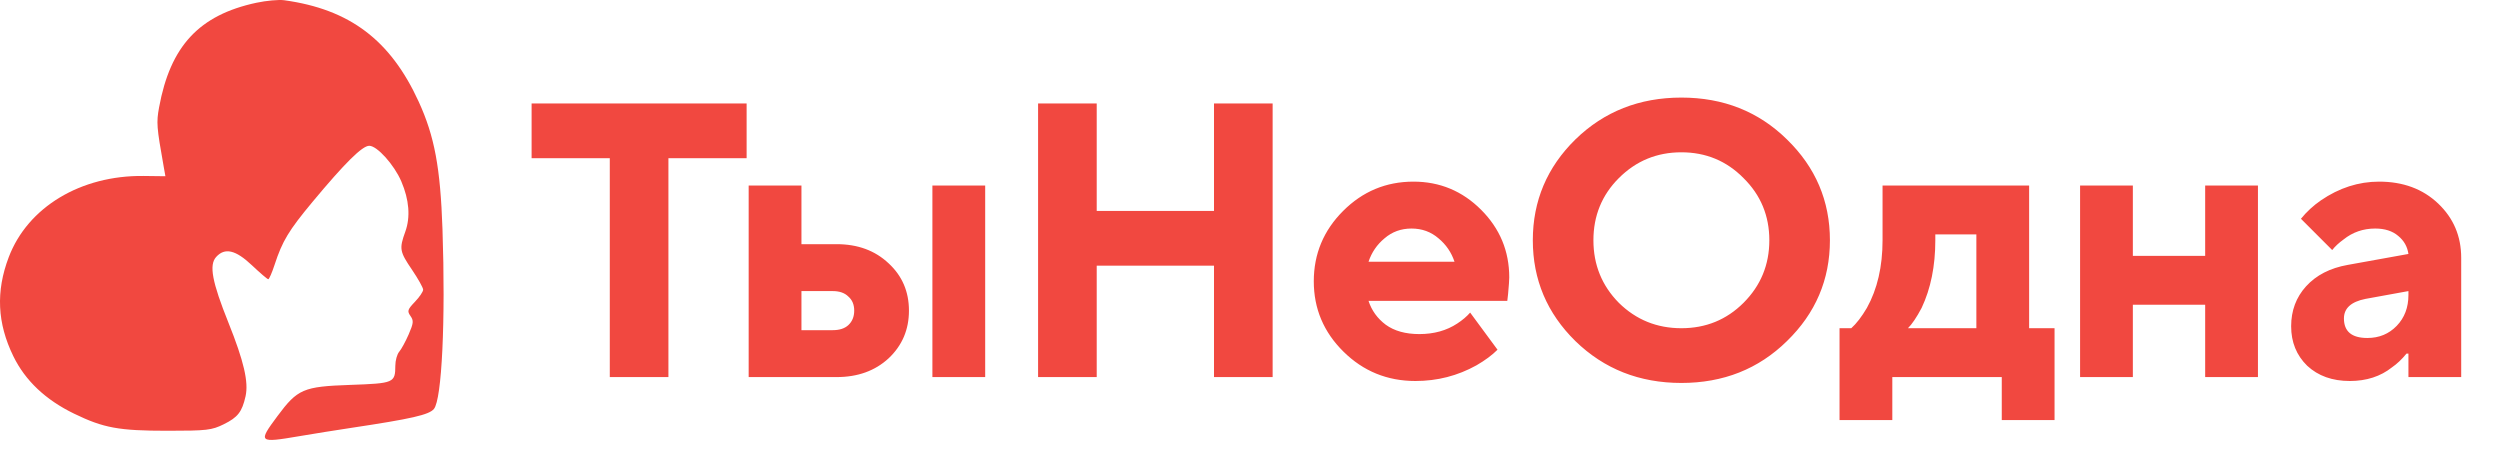
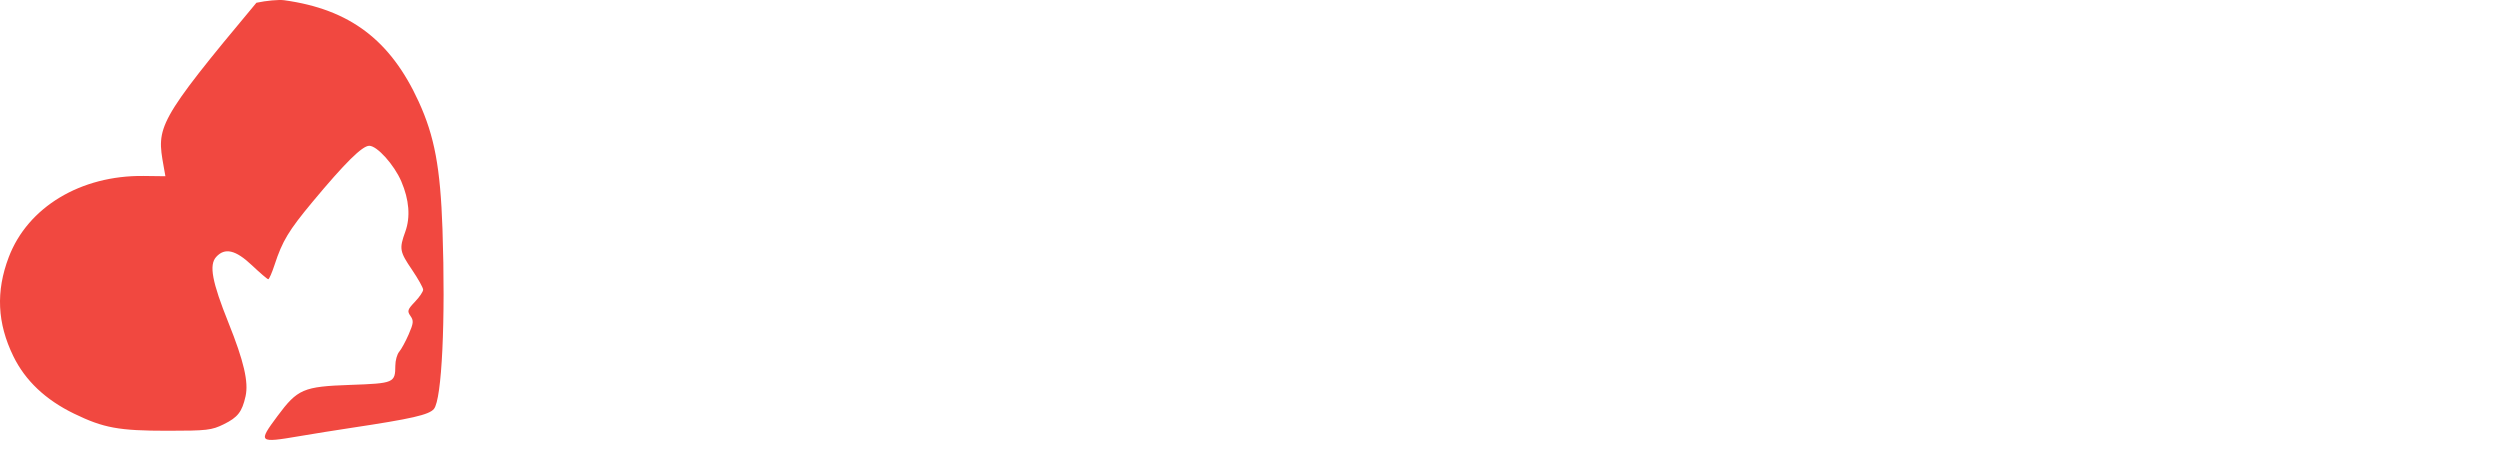
<svg xmlns="http://www.w3.org/2000/svg" width="150" height="27" viewBox="0 0 150 27" fill="none">
-   <path fill-rule="evenodd" clip-rule="evenodd" d="M15.385 0.165C11.949 0.903 10.22 2.761 9.545 6.442C9.378 7.351 9.399 7.624 9.814 9.953L9.924 10.574L8.611 10.558C4.842 10.514 1.665 12.428 0.524 15.432C-0.256 17.485 -0.167 19.389 0.801 21.374C1.516 22.838 2.734 23.99 4.446 24.82C6.218 25.68 7.127 25.846 10.049 25.846C12.422 25.845 12.698 25.813 13.428 25.454C14.267 25.041 14.522 24.714 14.733 23.778C14.924 22.927 14.633 21.673 13.71 19.37C12.723 16.91 12.534 15.899 12.97 15.417C13.491 14.841 14.138 14.992 15.119 15.92C15.604 16.379 16.044 16.754 16.096 16.754C16.149 16.754 16.321 16.36 16.478 15.879C16.941 14.462 17.323 13.83 18.747 12.118C20.703 9.769 21.735 8.747 22.155 8.747C22.626 8.747 23.65 9.885 24.08 10.887C24.552 11.988 24.634 13.023 24.319 13.898C23.947 14.929 23.975 15.089 24.723 16.19C25.089 16.73 25.389 17.266 25.389 17.381C25.39 17.497 25.167 17.825 24.894 18.11C24.451 18.575 24.423 18.664 24.628 18.958C24.828 19.242 24.813 19.389 24.52 20.064C24.334 20.491 24.078 20.96 23.952 21.105C23.826 21.25 23.721 21.625 23.72 21.939C23.715 22.97 23.641 23.002 21.019 23.094C18.198 23.192 17.856 23.339 16.647 24.966C15.467 26.554 15.505 26.588 17.969 26.169C18.795 26.028 20.183 25.806 21.054 25.675C24.701 25.127 25.743 24.889 26.035 24.537C26.512 23.963 26.738 19.229 26.549 13.752C26.422 10.055 26.072 8.175 25.124 6.105C23.43 2.402 20.985 0.557 17.052 0.014C16.731 -0.031 15.981 0.038 15.385 0.165Z" fill="#F14840" />
-   <path d="M36.587 22.625V9.49H31.896V6.206H44.797V9.49H40.105V22.625H36.587ZM55.944 22.625V11.132H59.111V22.625H55.944ZM48.087 19.81H49.963C50.37 19.81 50.682 19.709 50.901 19.506C51.136 19.287 51.253 18.997 51.253 18.638C51.253 18.278 51.136 17.997 50.901 17.793C50.682 17.574 50.37 17.465 49.963 17.465H48.087V19.81ZM44.92 22.625V11.132H48.087V14.65H50.197C51.464 14.65 52.504 15.033 53.317 15.8C54.13 16.55 54.537 17.496 54.537 18.638C54.537 19.779 54.13 20.733 53.317 21.499C52.504 22.25 51.464 22.625 50.197 22.625H44.92ZM62.285 22.625V6.206H65.803V12.657H72.84V6.206H76.358V22.625H72.84V15.94H65.803V22.625H62.285ZM88.209 18.755L89.851 20.983C89.523 21.311 89.101 21.624 88.585 21.921C87.459 22.547 86.239 22.86 84.926 22.86C83.237 22.86 81.798 22.273 80.61 21.1C79.421 19.928 78.827 18.52 78.827 16.878C78.827 15.237 79.414 13.829 80.587 12.657C81.759 11.484 83.166 10.898 84.808 10.898C86.388 10.898 87.74 11.46 88.866 12.586C89.992 13.712 90.555 15.065 90.555 16.644C90.555 16.8 90.531 17.137 90.484 17.652L90.438 18.051H82.111C82.299 18.63 82.643 19.107 83.143 19.482C83.659 19.857 84.331 20.045 85.16 20.045C86.036 20.045 86.794 19.834 87.435 19.412C87.748 19.208 88.006 18.989 88.209 18.755ZM82.111 15.706H87.271C87.084 15.143 86.763 14.674 86.309 14.299C85.856 13.908 85.317 13.712 84.691 13.712C84.066 13.712 83.526 13.908 83.073 14.299C82.619 14.674 82.299 15.143 82.111 15.706ZM97.13 10.686C96.113 11.703 95.605 12.946 95.605 14.416C95.605 15.886 96.113 17.137 97.13 18.169C98.162 19.185 99.412 19.693 100.882 19.693C102.352 19.693 103.595 19.185 104.612 18.169C105.644 17.137 106.16 15.886 106.16 14.416C106.16 12.946 105.644 11.703 104.612 10.686C103.595 9.654 102.352 9.138 100.882 9.138C99.412 9.138 98.162 9.654 97.13 10.686ZM94.526 20.467C92.822 18.794 91.969 16.777 91.969 14.416C91.969 12.055 92.822 10.037 94.526 8.364C96.246 6.691 98.365 5.855 100.882 5.855C103.4 5.855 105.511 6.691 107.215 8.364C108.935 10.037 109.795 12.055 109.795 14.416C109.795 16.777 108.935 18.794 107.215 20.467C105.511 22.14 103.4 22.977 100.882 22.977C98.365 22.977 96.246 22.14 94.526 20.467ZM110.372 25.205V19.693H111.076C111.389 19.412 111.702 19.005 112.014 18.474C112.64 17.348 112.953 15.995 112.953 14.416V11.132H121.748V19.693H123.273V25.205H120.106V22.625H113.539V25.205H110.372ZM114.477 19.693H118.582V14.064H116.119V14.416C116.119 15.964 115.845 17.316 115.298 18.474C115.001 19.036 114.727 19.443 114.477 19.693ZM124.805 22.625V11.132H127.971V15.354H132.31V11.132H135.477V22.625H132.31V18.286H127.971V22.625H124.805ZM144.506 22.625V21.218H144.389C144.107 21.562 143.818 21.835 143.521 22.039C142.833 22.586 141.988 22.86 140.988 22.86C139.94 22.86 139.088 22.555 138.431 21.945C137.79 21.319 137.469 20.53 137.469 19.576C137.469 18.638 137.767 17.84 138.361 17.183C138.971 16.511 139.807 16.081 140.87 15.893L144.506 15.237C144.443 14.799 144.24 14.439 143.896 14.158C143.552 13.861 143.091 13.712 142.512 13.712C141.793 13.712 141.16 13.931 140.612 14.369C140.331 14.572 140.104 14.783 139.932 15.002L138.056 13.126C138.4 12.704 138.799 12.336 139.252 12.023C140.347 11.273 141.512 10.898 142.747 10.898C144.185 10.898 145.366 11.335 146.289 12.211C147.211 13.087 147.672 14.173 147.672 15.471V22.625H144.506ZM144.506 17.699V17.465L141.926 17.934C141.066 18.106 140.636 18.497 140.636 19.107C140.636 19.889 141.105 20.279 142.043 20.279C142.747 20.279 143.333 20.037 143.802 19.552C144.271 19.068 144.506 18.45 144.506 17.699Z" fill="#F14840" />
+   <path fill-rule="evenodd" clip-rule="evenodd" d="M15.385 0.165C9.378 7.351 9.399 7.624 9.814 9.953L9.924 10.574L8.611 10.558C4.842 10.514 1.665 12.428 0.524 15.432C-0.256 17.485 -0.167 19.389 0.801 21.374C1.516 22.838 2.734 23.99 4.446 24.82C6.218 25.68 7.127 25.846 10.049 25.846C12.422 25.845 12.698 25.813 13.428 25.454C14.267 25.041 14.522 24.714 14.733 23.778C14.924 22.927 14.633 21.673 13.71 19.37C12.723 16.91 12.534 15.899 12.97 15.417C13.491 14.841 14.138 14.992 15.119 15.92C15.604 16.379 16.044 16.754 16.096 16.754C16.149 16.754 16.321 16.36 16.478 15.879C16.941 14.462 17.323 13.83 18.747 12.118C20.703 9.769 21.735 8.747 22.155 8.747C22.626 8.747 23.65 9.885 24.08 10.887C24.552 11.988 24.634 13.023 24.319 13.898C23.947 14.929 23.975 15.089 24.723 16.19C25.089 16.73 25.389 17.266 25.389 17.381C25.39 17.497 25.167 17.825 24.894 18.11C24.451 18.575 24.423 18.664 24.628 18.958C24.828 19.242 24.813 19.389 24.52 20.064C24.334 20.491 24.078 20.96 23.952 21.105C23.826 21.25 23.721 21.625 23.72 21.939C23.715 22.97 23.641 23.002 21.019 23.094C18.198 23.192 17.856 23.339 16.647 24.966C15.467 26.554 15.505 26.588 17.969 26.169C18.795 26.028 20.183 25.806 21.054 25.675C24.701 25.127 25.743 24.889 26.035 24.537C26.512 23.963 26.738 19.229 26.549 13.752C26.422 10.055 26.072 8.175 25.124 6.105C23.43 2.402 20.985 0.557 17.052 0.014C16.731 -0.031 15.981 0.038 15.385 0.165Z" fill="#F14840" />
</svg>